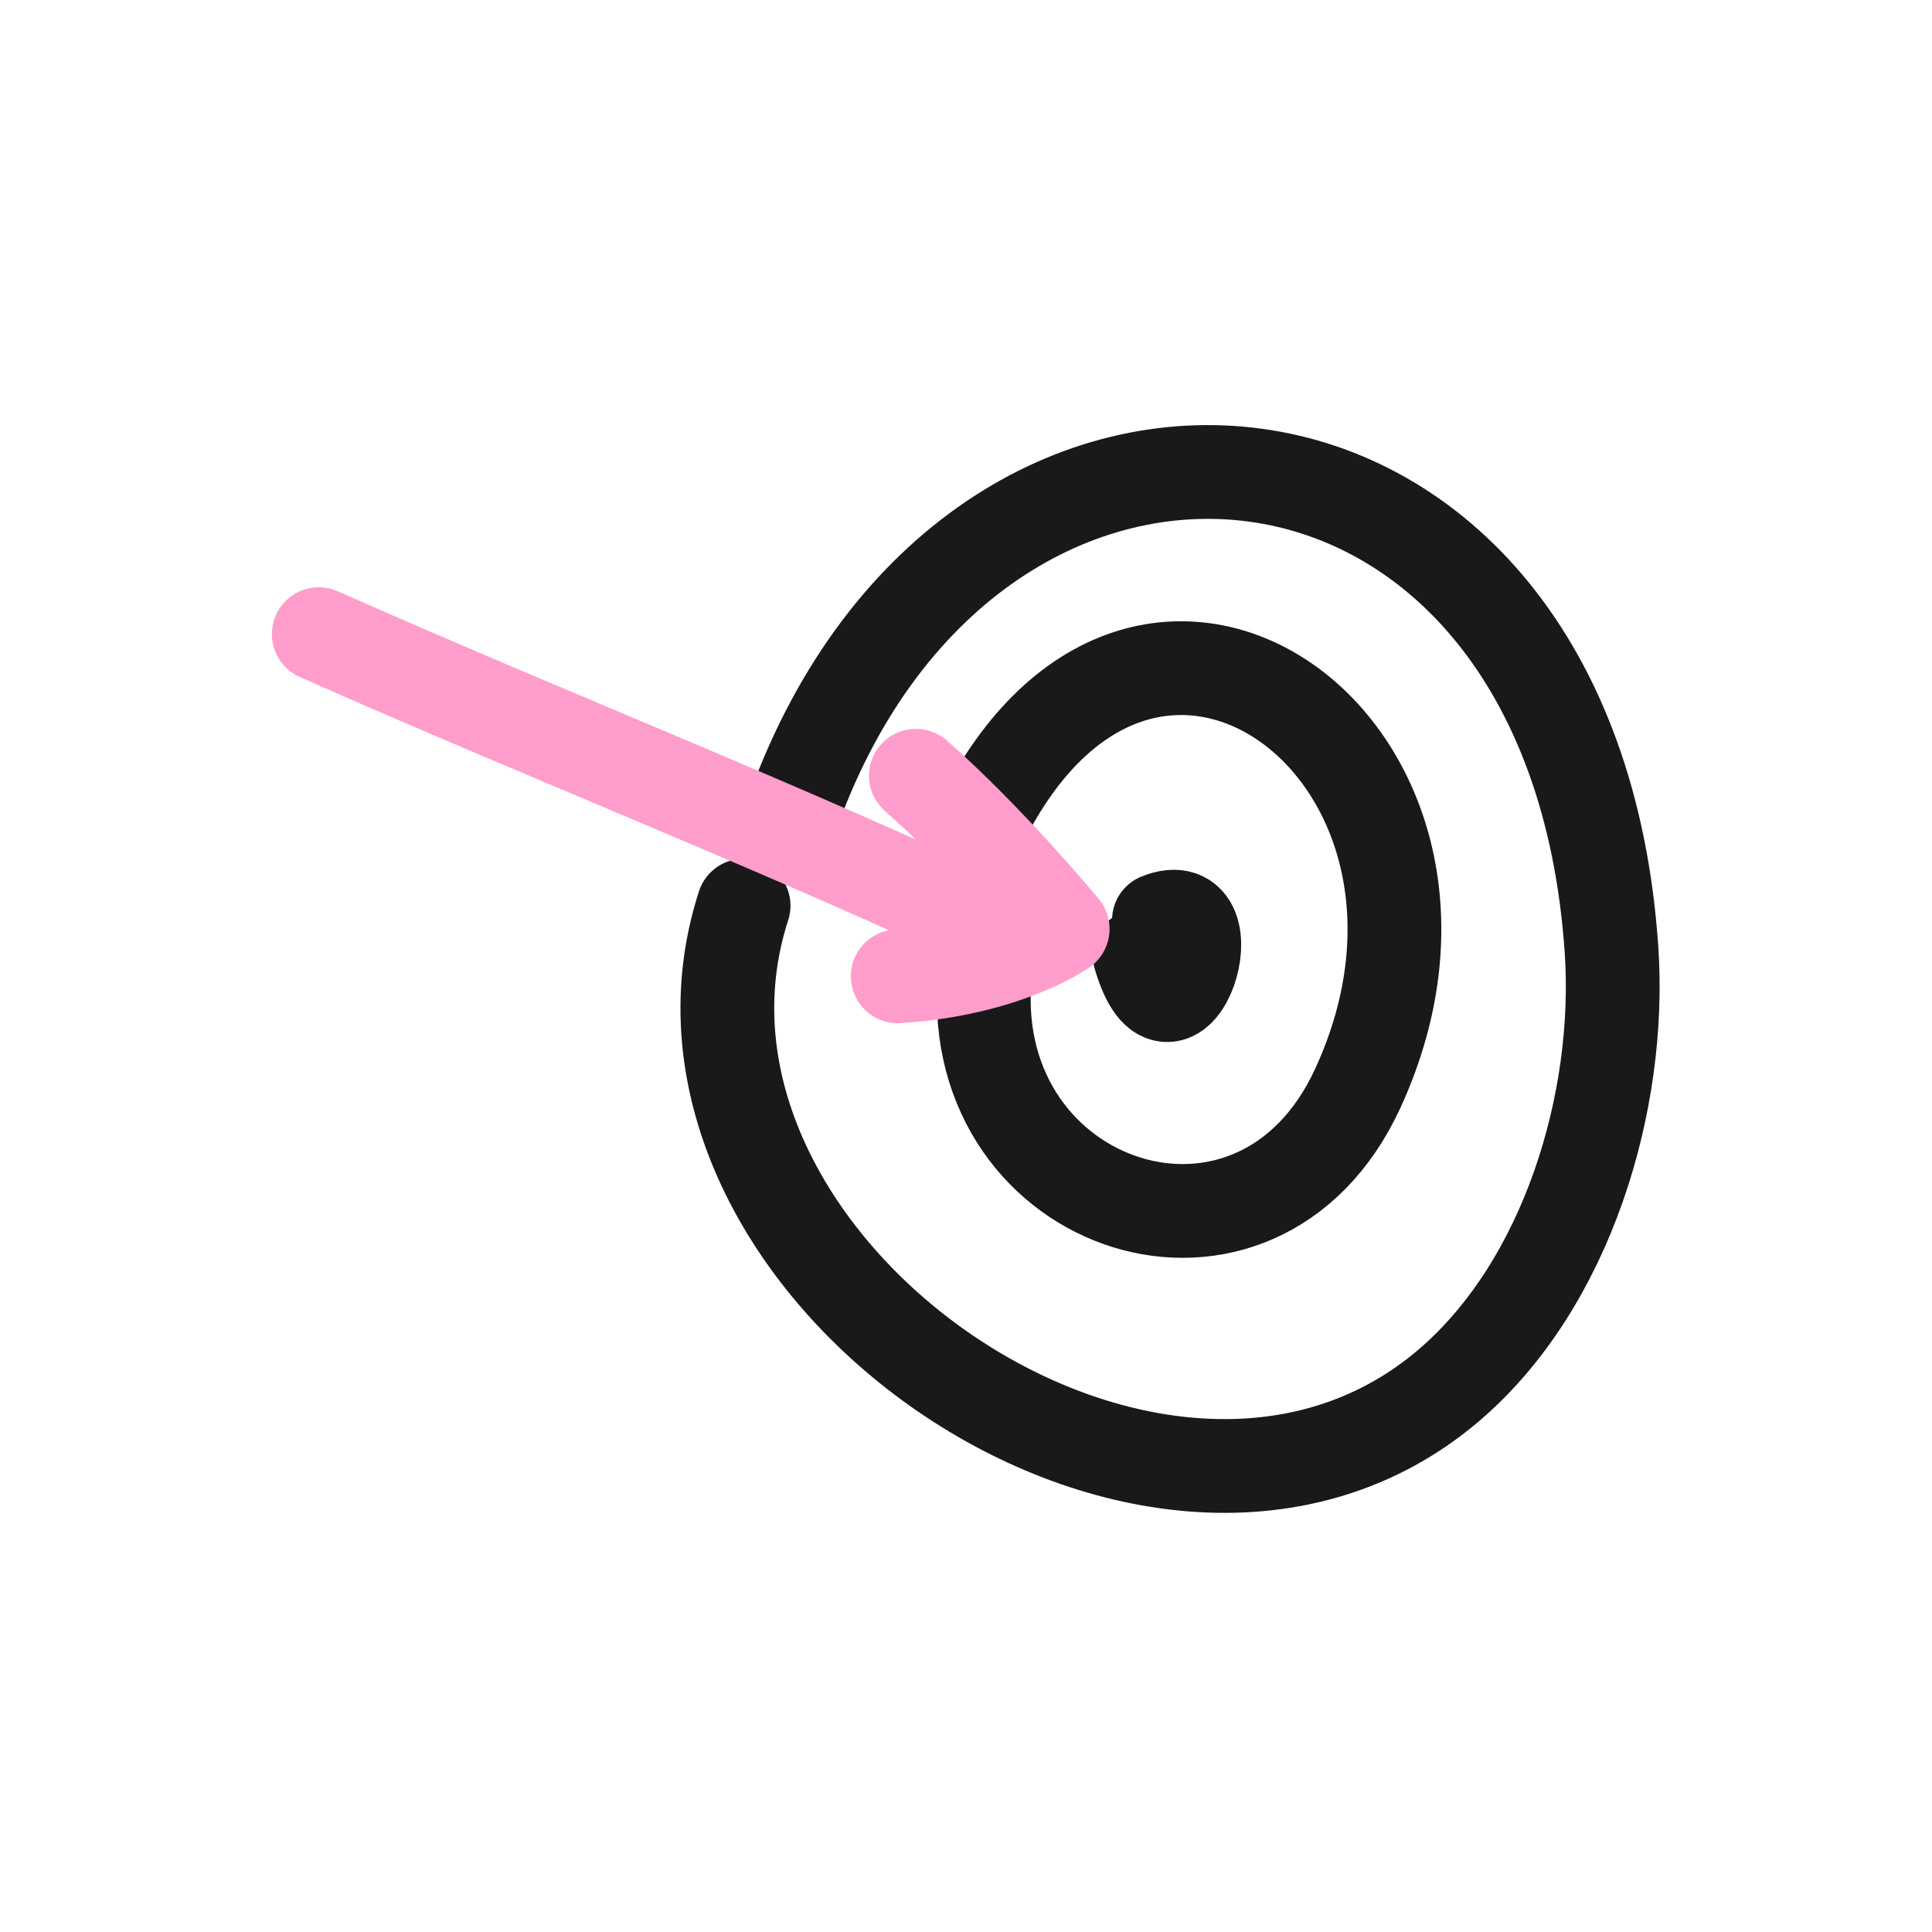
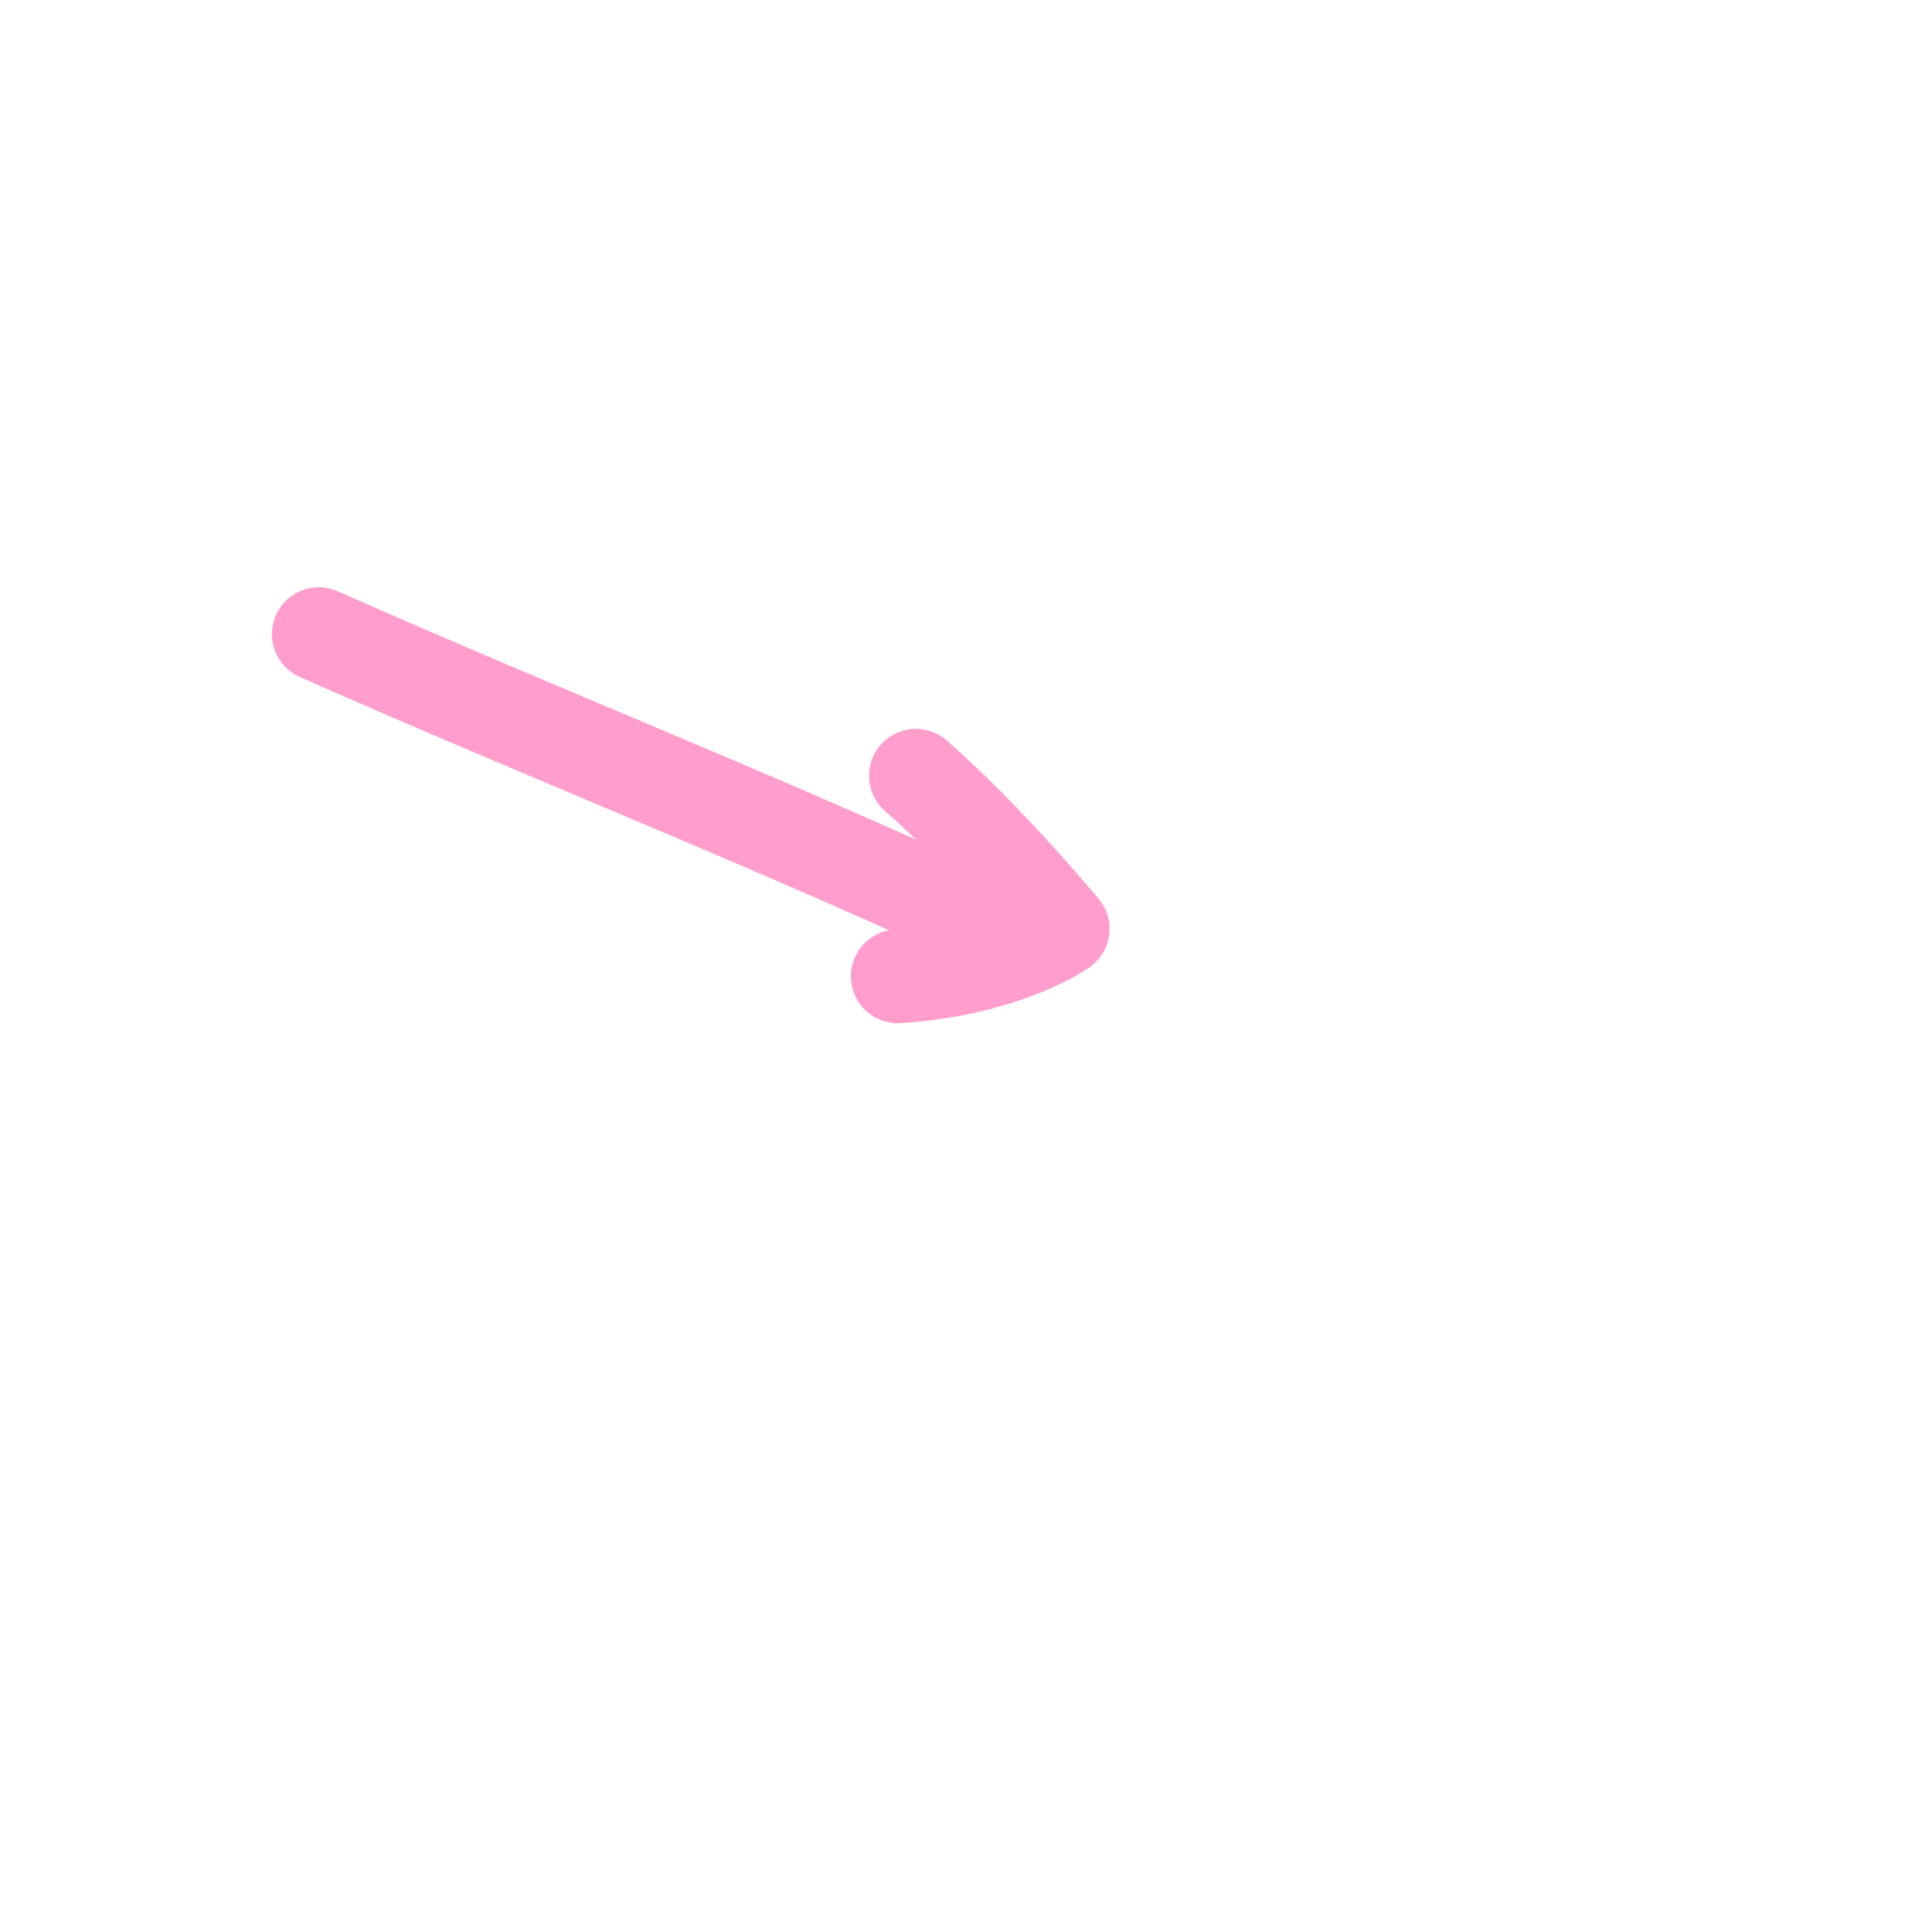
<svg xmlns="http://www.w3.org/2000/svg" width="150" height="150" viewBox="0 0 150 150" fill="none">
-   <path d="M89.98 71.433C95.693 69.101 91.13 83.259 88.488 74.201" stroke="black" stroke-opacity="0.9" stroke-width="7.28" stroke-linecap="round" stroke-linejoin="round" />
-   <path d="M75.777 64.639C88.581 37.351 117.366 58.476 105.425 84.481C97.636 101.446 75.062 94.015 76.439 76.003" stroke="black" stroke-opacity="0.9" stroke-width="7.28" stroke-linecap="round" stroke-linejoin="round" />
-   <path d="M61.634 62.838C75.637 24.402 122.08 28.446 125.12 73.78C125.908 85.51 121.682 99.675 112.53 107.52C89.978 126.847 48.739 98.062 57.733 70.316" stroke="black" stroke-opacity="0.9" stroke-width="7.28" stroke-linecap="round" stroke-linejoin="round" />
  <path d="M79.003 72.81C61.018 64.325 42.727 57.207 24.75 49.234" stroke="#FF9DCC" stroke-width="7.28" stroke-linecap="round" stroke-linejoin="round" />
  <path d="M71.109 60.229C76.761 65.181 82.505 72.118 82.505 72.118C82.505 72.118 78.102 75.262 69.701 75.801" stroke="#FF9DCC" stroke-width="7.28" stroke-linecap="round" stroke-linejoin="round" />
</svg>